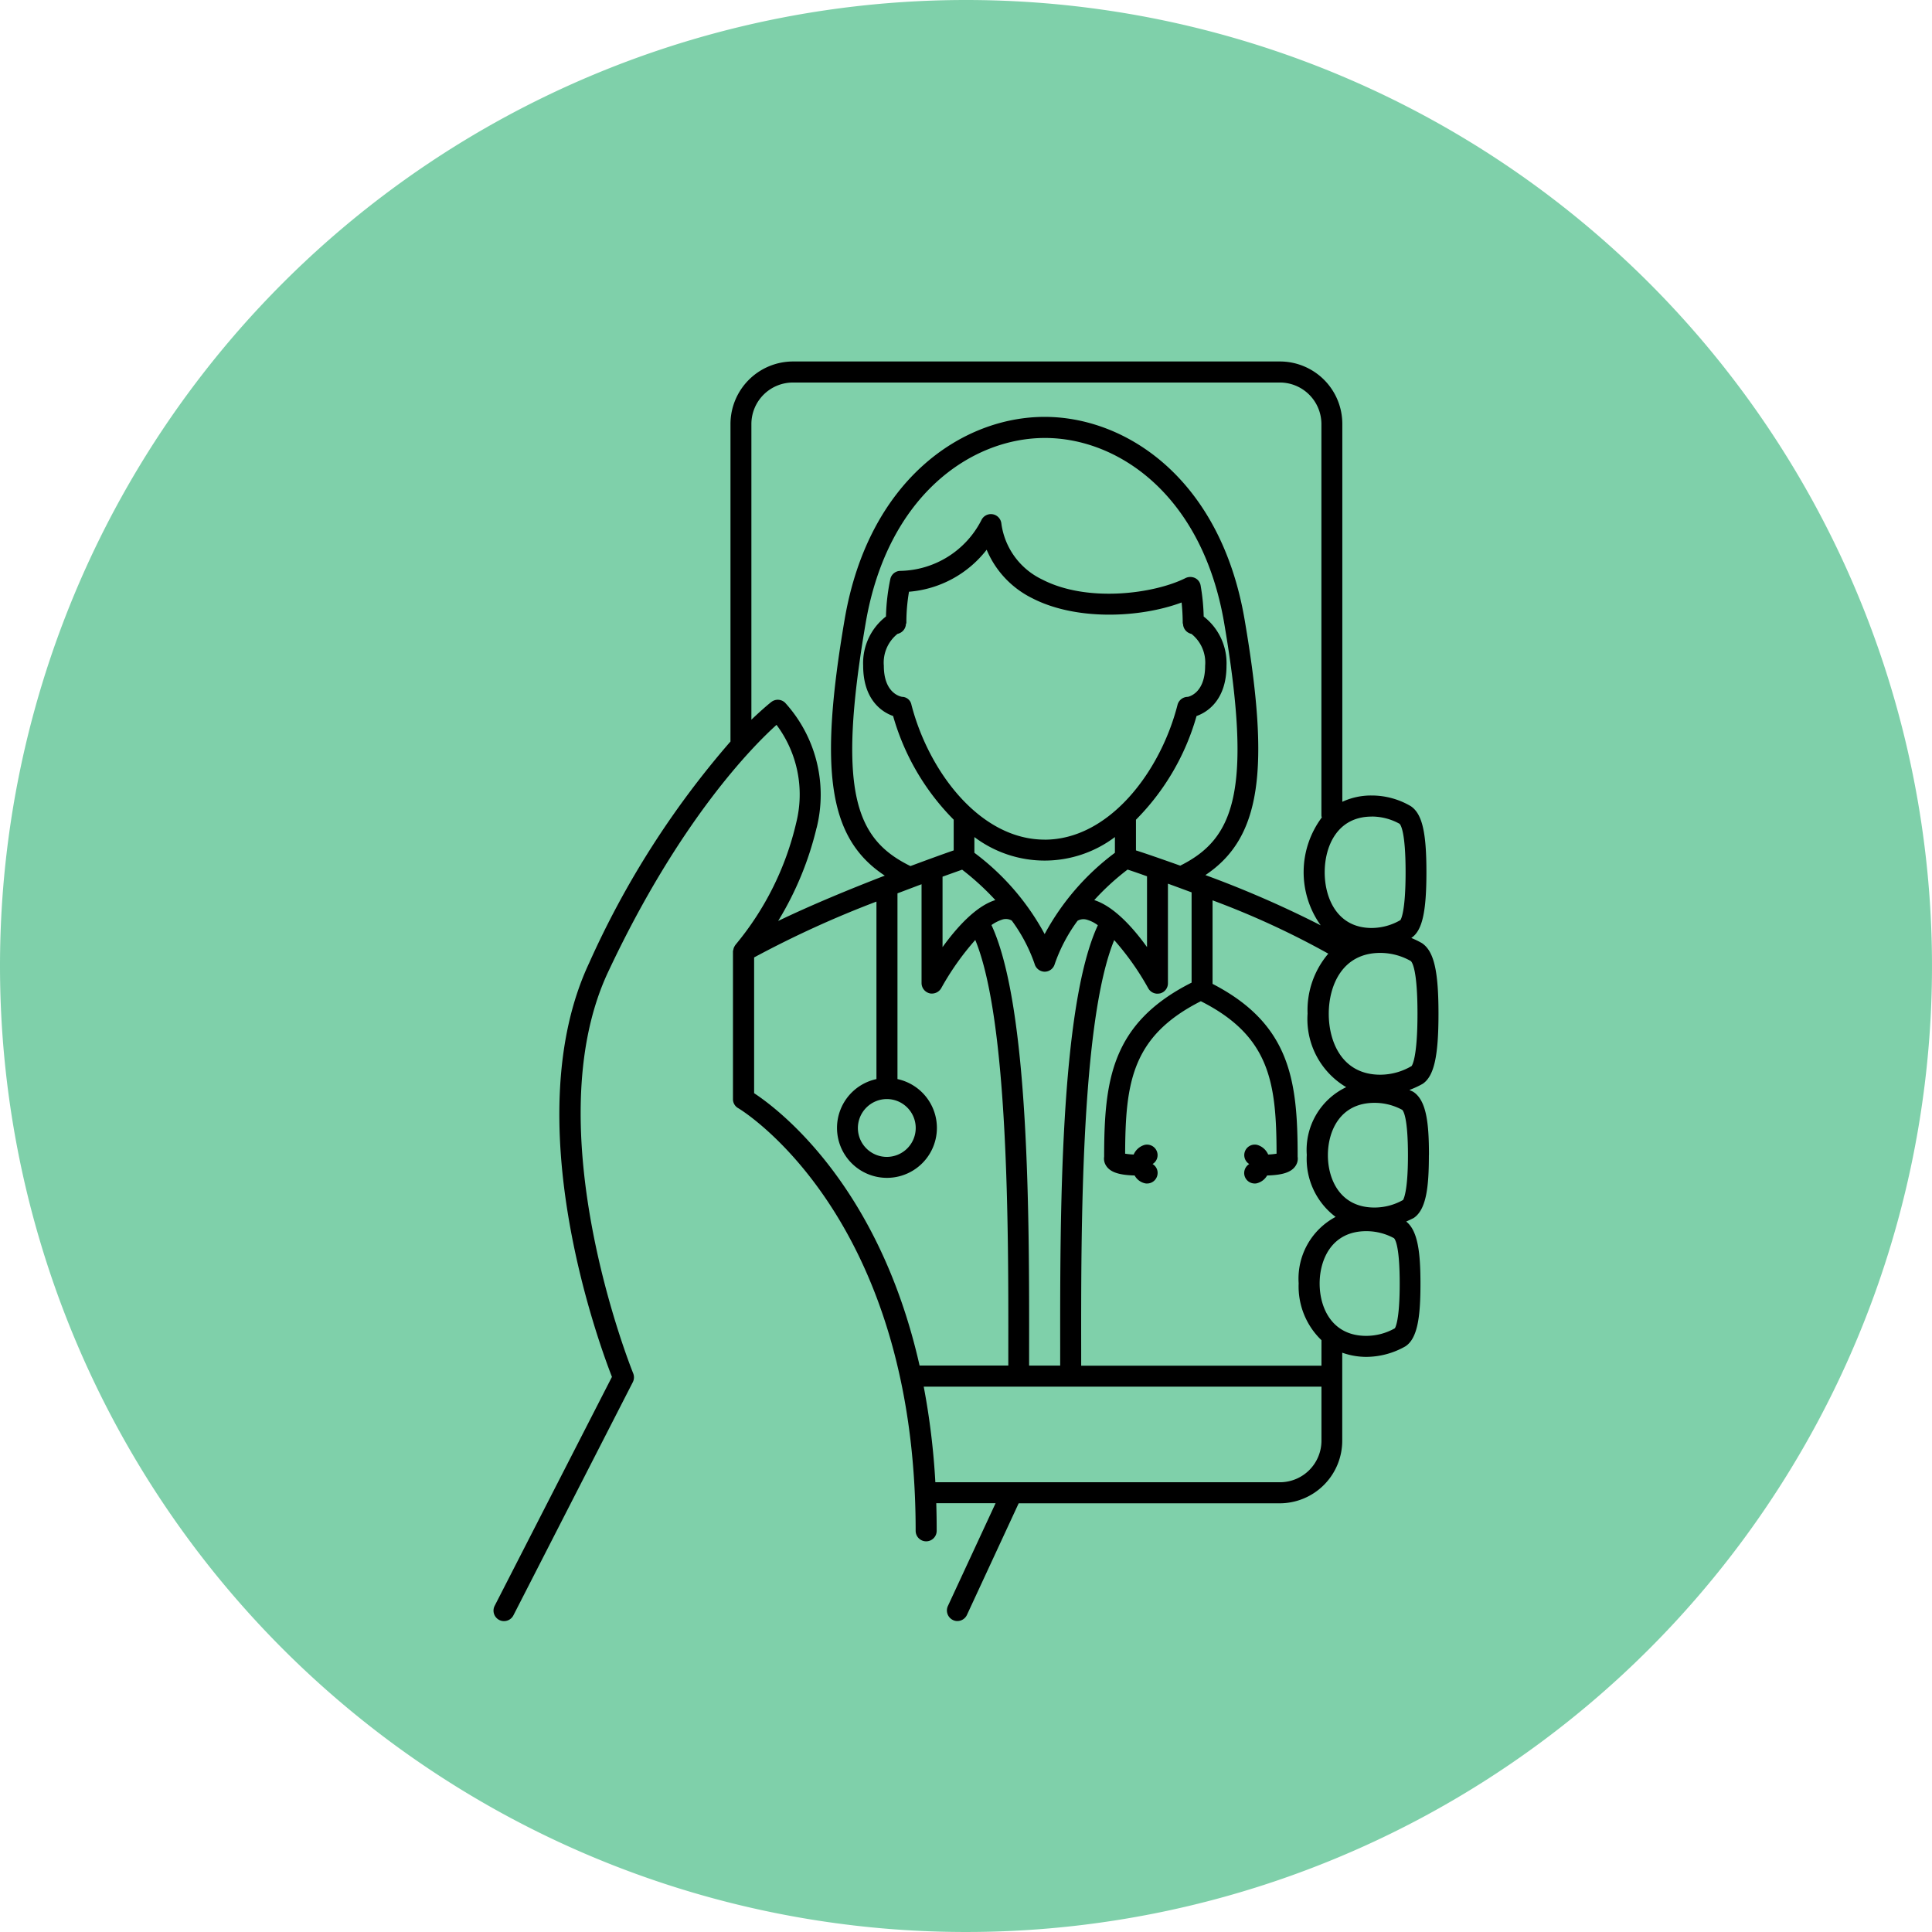
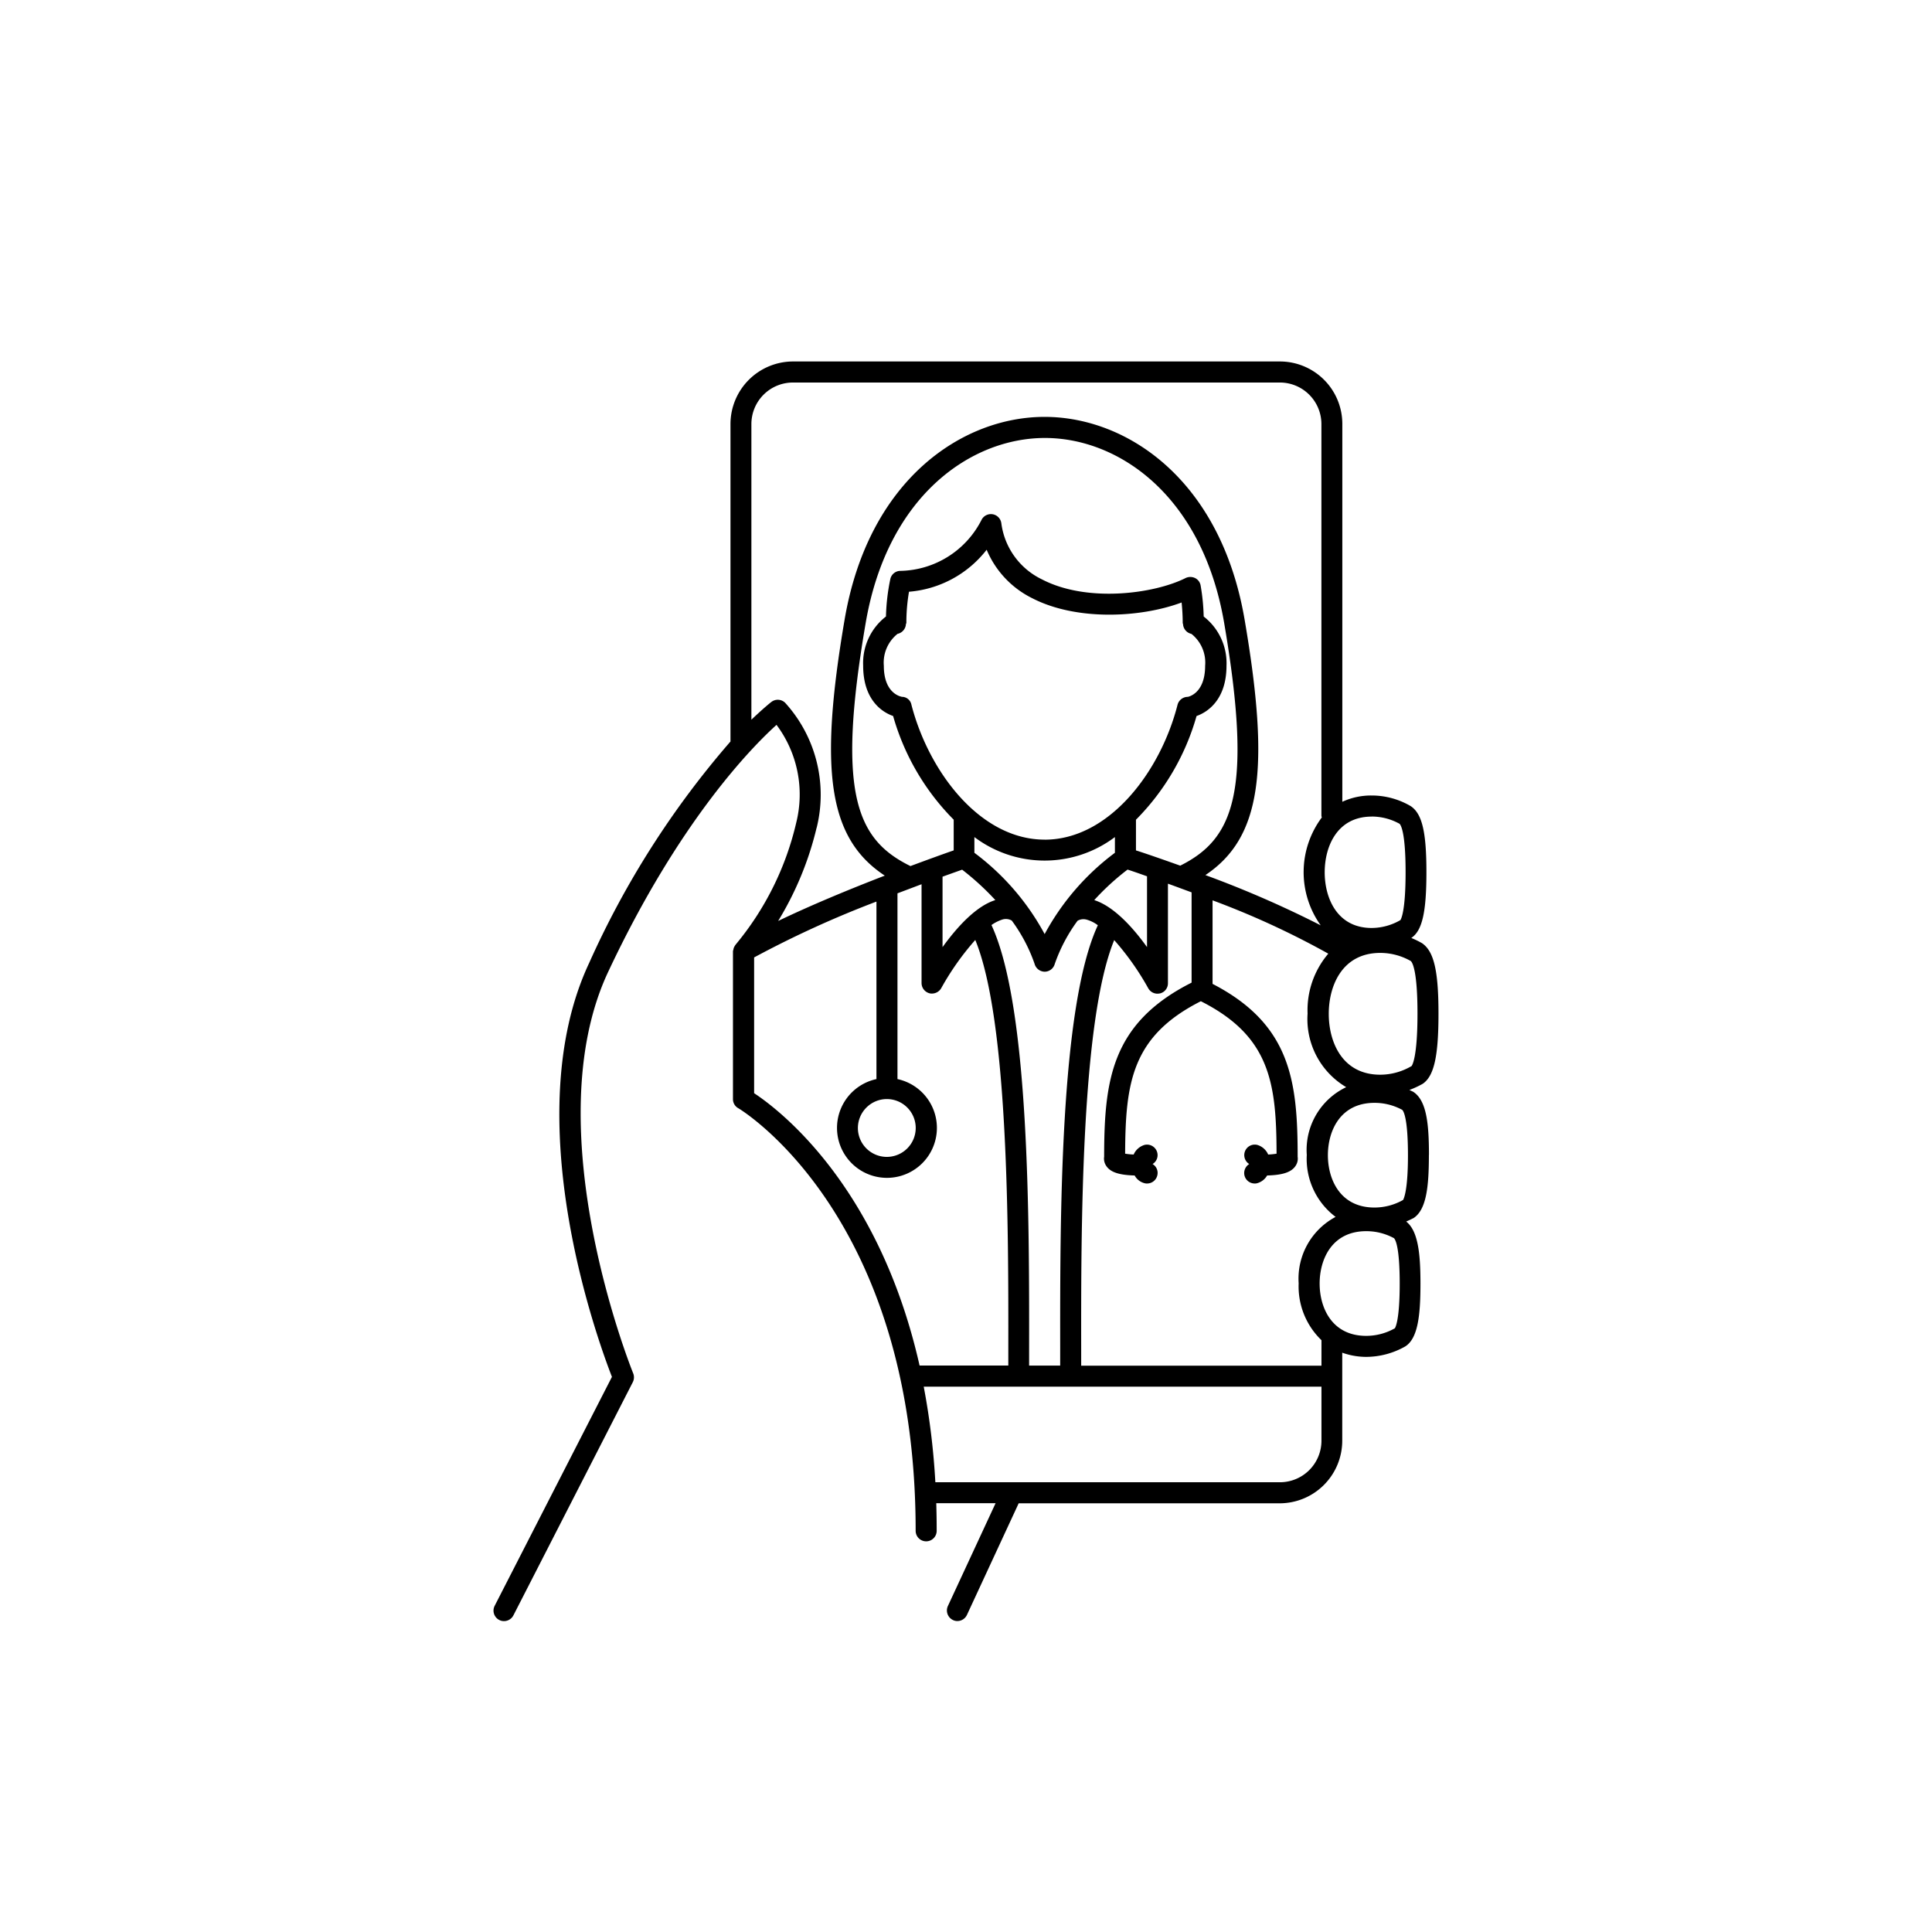
<svg xmlns="http://www.w3.org/2000/svg" width="147" height="147" viewBox="0 0 147 147">
  <g id="Group_65" data-name="Group 65" transform="translate(-419 -1591)">
-     <path id="Path_364" data-name="Path 364" d="M73.5,0A73.5,73.5,0,1,1,0,73.5,73.5,73.5,0,0,1,73.5,0Z" transform="translate(419 1591)" fill="#00a356" opacity="0.5" />
    <path id="Path_81" data-name="Path 81" d="M232.115,88.379c0-2.428-.192-4.163-1.2-4.813-.1-.053-.192-.085-.287-.138a7.159,7.159,0,0,0,1.012-.469c.862-.585,1.2-2.087,1.2-5.335s-.341-4.749-1.257-5.367a6.92,6.92,0,0,0-.81-.394.01.01,0,0,0,.01-.01c.82-.553,1.139-1.959,1.139-4.994s-.319-4.44-1.193-5.026a5.868,5.868,0,0,0-2.981-.81,5.2,5.2,0,0,0-2.225.479V32.764A4.749,4.749,0,0,0,220.775,28H183.73a4.765,4.765,0,0,0-4.76,4.76V56.915a68.023,68.023,0,0,0-10.755,16.856c-5.537,11.8.682,28.783,1.736,31.487l-8.924,17.421a.8.8,0,0,0,.351,1.076.754.754,0,0,0,.362.085.8.8,0,0,0,.714-.437l9.083-17.74a.817.817,0,0,0,.032-.671c-.074-.181-7.518-18.6-1.906-30.549,5.441-11.586,11.042-17.2,12.81-18.794a8.837,8.837,0,0,1,1.5,7.443,22.425,22.425,0,0,1-4.59,9.253c-.01.01-.022.032-.032.042a.657.657,0,0,0-.074.117.764.764,0,0,0-.064.138c-.01.042-.022.1-.032.138s-.022.064-.022.1V84.121a.781.781,0,0,0,.4.692c.138.074,13.5,8.1,13.5,32.158a.8.8,0,0,0,1.6,0c0-.714-.01-1.405-.032-2.1h4.514l-3.631,7.826a.807.807,0,0,0,.394,1.065.739.739,0,0,0,.33.074.807.807,0,0,0,.724-.458l3.94-8.5h19.859a4.765,4.765,0,0,0,4.76-4.76v-6.7a5.467,5.467,0,0,0,1.81.319,6.063,6.063,0,0,0,2.992-.8c.958-.617,1.15-2.364,1.15-4.781,0-2.321-.192-4.015-1.086-4.717.192-.085.373-.17.565-.266.97-.641,1.162-2.376,1.162-4.8Zm-.873-10.755c0,3.3-.394,3.908-.447,3.983a4.714,4.714,0,0,1-2.385.66c-2.9,0-3.919-2.492-3.919-4.632S225.513,73,228.41,73a4.7,4.7,0,0,1,2.321.617c.117.1.511.7.511,4Zm-3.482-15a4.366,4.366,0,0,1,2.119.553c.106.106.458.682.458,3.684s-.351,3.578-.394,3.642a4.378,4.378,0,0,1-2.183.6c-2.641,0-3.578-2.289-3.578-4.238s.937-4.237,3.578-4.237Zm-42.232.852a10.406,10.406,0,0,0-2.4-9.509.8.8,0,0,0-1.044-.064c-.074.053-.628.5-1.523,1.353V32.764a3.163,3.163,0,0,1,3.163-3.163h37.045a3.163,3.163,0,0,1,3.163,3.163v29.8a.575.575,0,0,0,.032.128,6.952,6.952,0,0,0-.085,8.21,79.767,79.767,0,0,0-8.774-3.823c4.238-2.832,4.941-8.008,2.982-19.445-1.821-10.648-8.956-15.419-15.216-15.419s-13.4,4.771-15.216,15.419c-1.959,11.49-1.246,16.654,3.056,19.486-2.566.99-5.569,2.225-8.114,3.45a24.492,24.492,0,0,0,2.928-7.1Zm18.528,39.718V104.4h-2.364v-1.214c.01-9.892.032-26.056-2.864-32.306a3.018,3.018,0,0,1,.852-.426.9.9,0,0,1,.692.085,12.376,12.376,0,0,1,1.736,3.291.809.809,0,0,0,.767.6.8.8,0,0,0,.767-.585,12.351,12.351,0,0,1,1.736-3.291.9.9,0,0,1,.692-.085,2.564,2.564,0,0,1,.852.426c-2.9,6.239-2.875,22.4-2.865,32.295Zm-1.182-38.813c-4.909,0-8.817-5.164-10.137-10.265a.737.737,0,0,0-.714-.6c-.053-.01-1.385-.213-1.385-2.364a2.8,2.8,0,0,1,1.044-2.428.808.808,0,0,0,.639-.788h.032a13.906,13.906,0,0,1,.2-2.417,8.324,8.324,0,0,0,5.909-3.195,7.217,7.217,0,0,0,3.46,3.684c3.333,1.725,8.2,1.512,11.373.33a15.64,15.64,0,0,1,.085,1.6h.022a.808.808,0,0,0,.639.788,2.786,2.786,0,0,1,1.044,2.428c0,2.161-1.331,2.364-1.321,2.364a.809.809,0,0,0-.778.6c-1.3,5.1-5.205,10.266-10.114,10.266Zm5.346-.192v1.193a18.921,18.921,0,0,0-5.346,6.186,18.912,18.912,0,0,0-5.346-6.186V64.186a8.883,8.883,0,0,0,10.691,0Zm-9.1,4.792c-1.5.469-2.96,2.119-4.015,3.578V67.2c.649-.234,1.161-.415,1.491-.533a20.227,20.227,0,0,1,2.524,2.311Zm7.529,0a18.96,18.96,0,0,1,2.534-2.321c.33.106.83.277,1.48.511v5.388c-1.044-1.459-2.514-3.1-4.015-3.578Zm3.173-3.78V62.866a18.249,18.249,0,0,0,4.61-7.89c.905-.319,2.279-1.3,2.279-3.833a4.492,4.492,0,0,0-1.736-3.738,15.815,15.815,0,0,0-.234-2.364.774.774,0,0,0-.426-.565.839.839,0,0,0-.714,0c-2.364,1.193-7.475,1.9-10.925.106a5.53,5.53,0,0,1-3.1-4.291.8.8,0,0,0-1.512-.224,7.07,7.07,0,0,1-6.155,3.865.788.788,0,0,0-.778.628,15.626,15.626,0,0,0-.33,2.843,4.478,4.478,0,0,0-1.736,3.738c0,2.534,1.363,3.514,2.279,3.833a18.263,18.263,0,0,0,4.61,7.89V65.2c-.649.224-1.832.649-3.291,1.193-4.1-2.013-5.633-5.505-3.408-18.485,1.661-9.733,8.05-14.088,13.64-14.088s11.979,4.355,13.64,14.088c2.2,12.917.7,16.43-3.344,18.453-1.5-.533-2.7-.949-3.373-1.161ZM190.864,84.12a2.2,2.2,0,1,1-2.2,2.2A2.209,2.209,0,0,1,190.864,84.12Zm-10.095-.447V73.344a77.831,77.831,0,0,1,9.307-4.249V82.6a3.8,3.8,0,1,0,1.6,0V68.467l1.832-.692v7.518a.809.809,0,0,0,.6.778.615.615,0,0,0,.2.022.819.819,0,0,0,.7-.415,20.555,20.555,0,0,1,2.588-3.663c2.545,6.186,2.524,22.234,2.513,31.167v1.214h-6.751c-3.1-13.726-10.712-19.486-12.586-20.72Zm43.167,26.44a3.163,3.163,0,0,1-3.163,3.163H194.558a55.224,55.224,0,0,0-.884-7.272h30.262Zm0-5.707H205.654v-1.214c-.01-8.934-.032-24.982,2.513-31.167a20.6,20.6,0,0,1,2.588,3.663.806.806,0,0,0,.7.415,1.379,1.379,0,0,0,.2-.022.791.791,0,0,0,.6-.778V67.733c.564.2,1.161.426,1.8.66v6.868c-6.123,3.088-6.645,7.454-6.655,13.246a.982.982,0,0,0,.149.682c.309.489.969.714,2.173.746a1.185,1.185,0,0,0,.81.6.574.574,0,0,0,.138.01.8.8,0,0,0,.788-.671.783.783,0,0,0-.373-.81.788.788,0,0,0,.362-.852.805.805,0,0,0-.958-.607,1.306,1.306,0,0,0-.842.735,4.911,4.911,0,0,1-.649-.064c.022-5.41.511-8.944,5.761-11.6,5.25,2.652,5.75,6.186,5.761,11.6a4.923,4.923,0,0,1-.639.064,1.3,1.3,0,0,0-.842-.735.8.8,0,0,0-.6,1.459.81.81,0,0,0-.373.81.8.8,0,0,0,.788.671.667.667,0,0,0,.138-.01,1.254,1.254,0,0,0,.81-.6c1.2-.032,1.864-.256,2.173-.746a.98.98,0,0,0,.149-.682c0-5.739-.521-10.073-6.474-13.151V69a63.184,63.184,0,0,1,8.806,4.057,6.621,6.621,0,0,0-1.576,4.558,6.015,6.015,0,0,0,2.939,5.6,5.287,5.287,0,0,0-3,5.154,5.518,5.518,0,0,0,2.193,4.717,5.32,5.32,0,0,0-2.811,5.058,5.668,5.668,0,0,0,1.736,4.323Zm5.58-2.843a4.424,4.424,0,0,1-2.173.575c-2.62,0-3.546-2.151-3.546-3.983s.926-3.983,3.546-3.983a4.394,4.394,0,0,1,2.109.533c.106.1.437.649.437,3.461,0,2.791-.331,3.344-.373,3.4Zm.628-9.764a4.424,4.424,0,0,1-2.173.575c-2.62,0-3.546-2.151-3.546-3.983s.926-3.983,3.546-3.983a4.395,4.395,0,0,1,2.109.533c.106.1.437.649.437,3.461,0,2.791-.341,3.333-.373,3.4Z" transform="translate(295.61 1590.504)" />
  </g>
</svg>